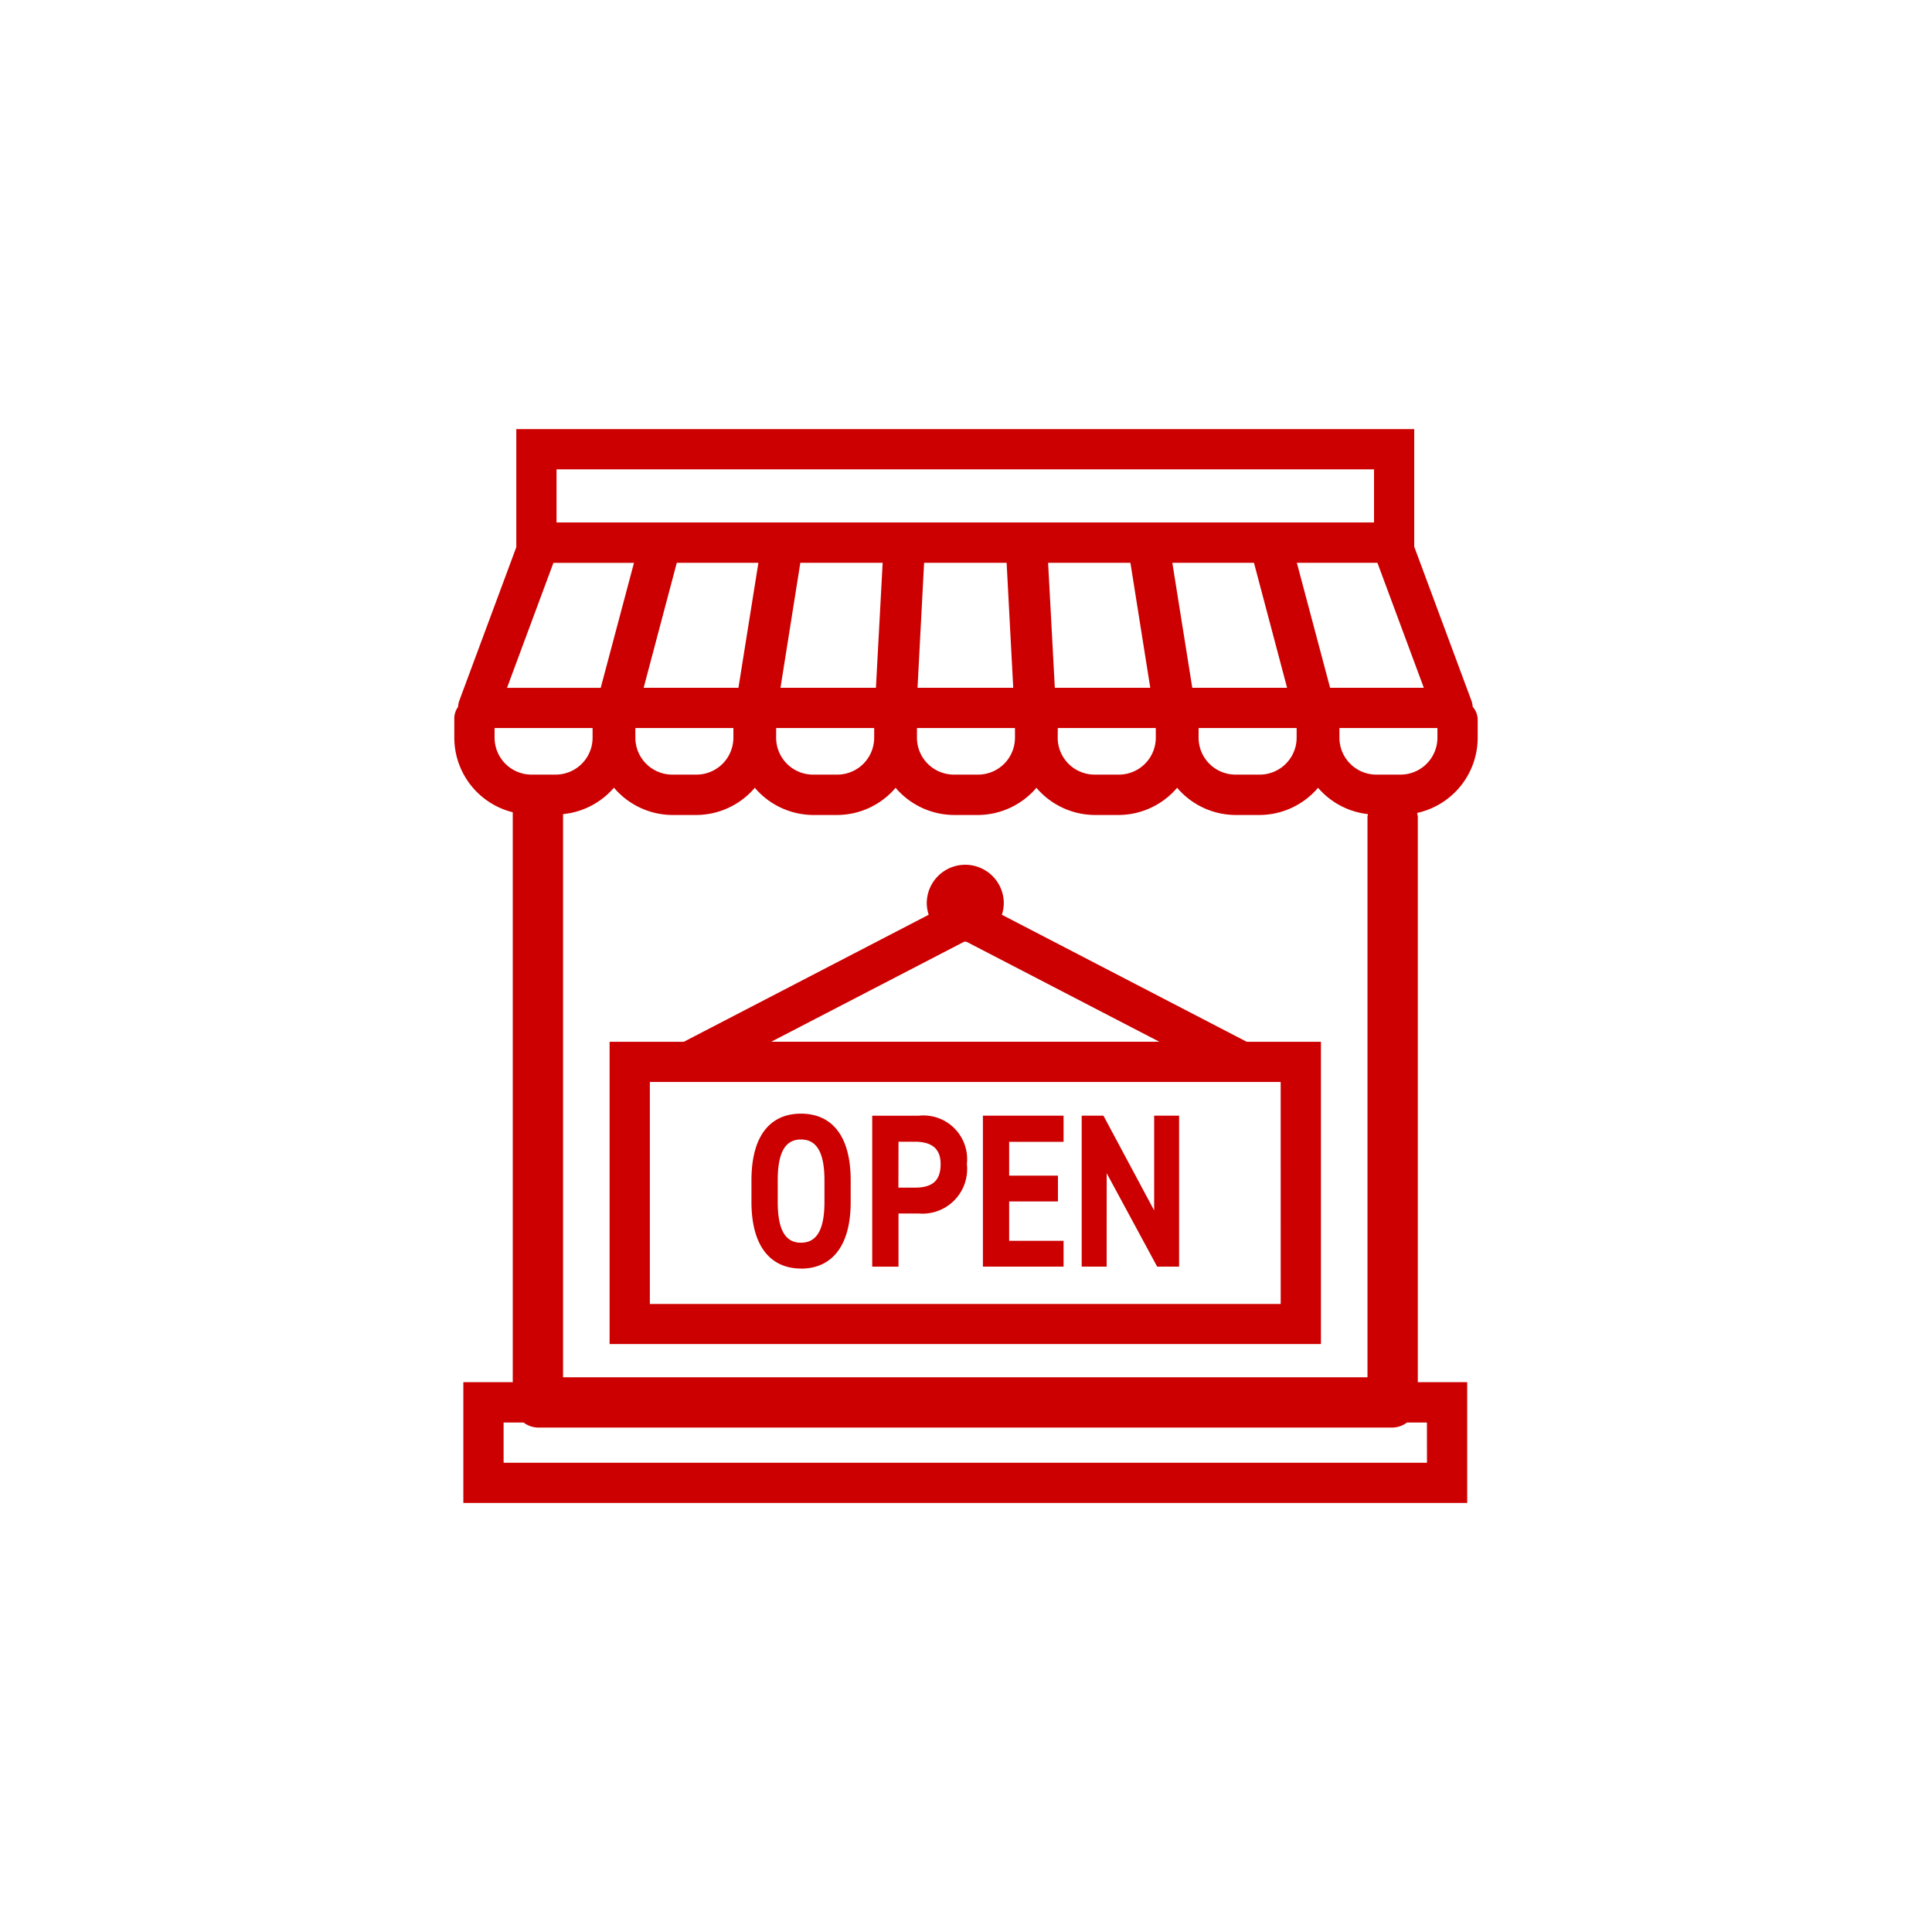
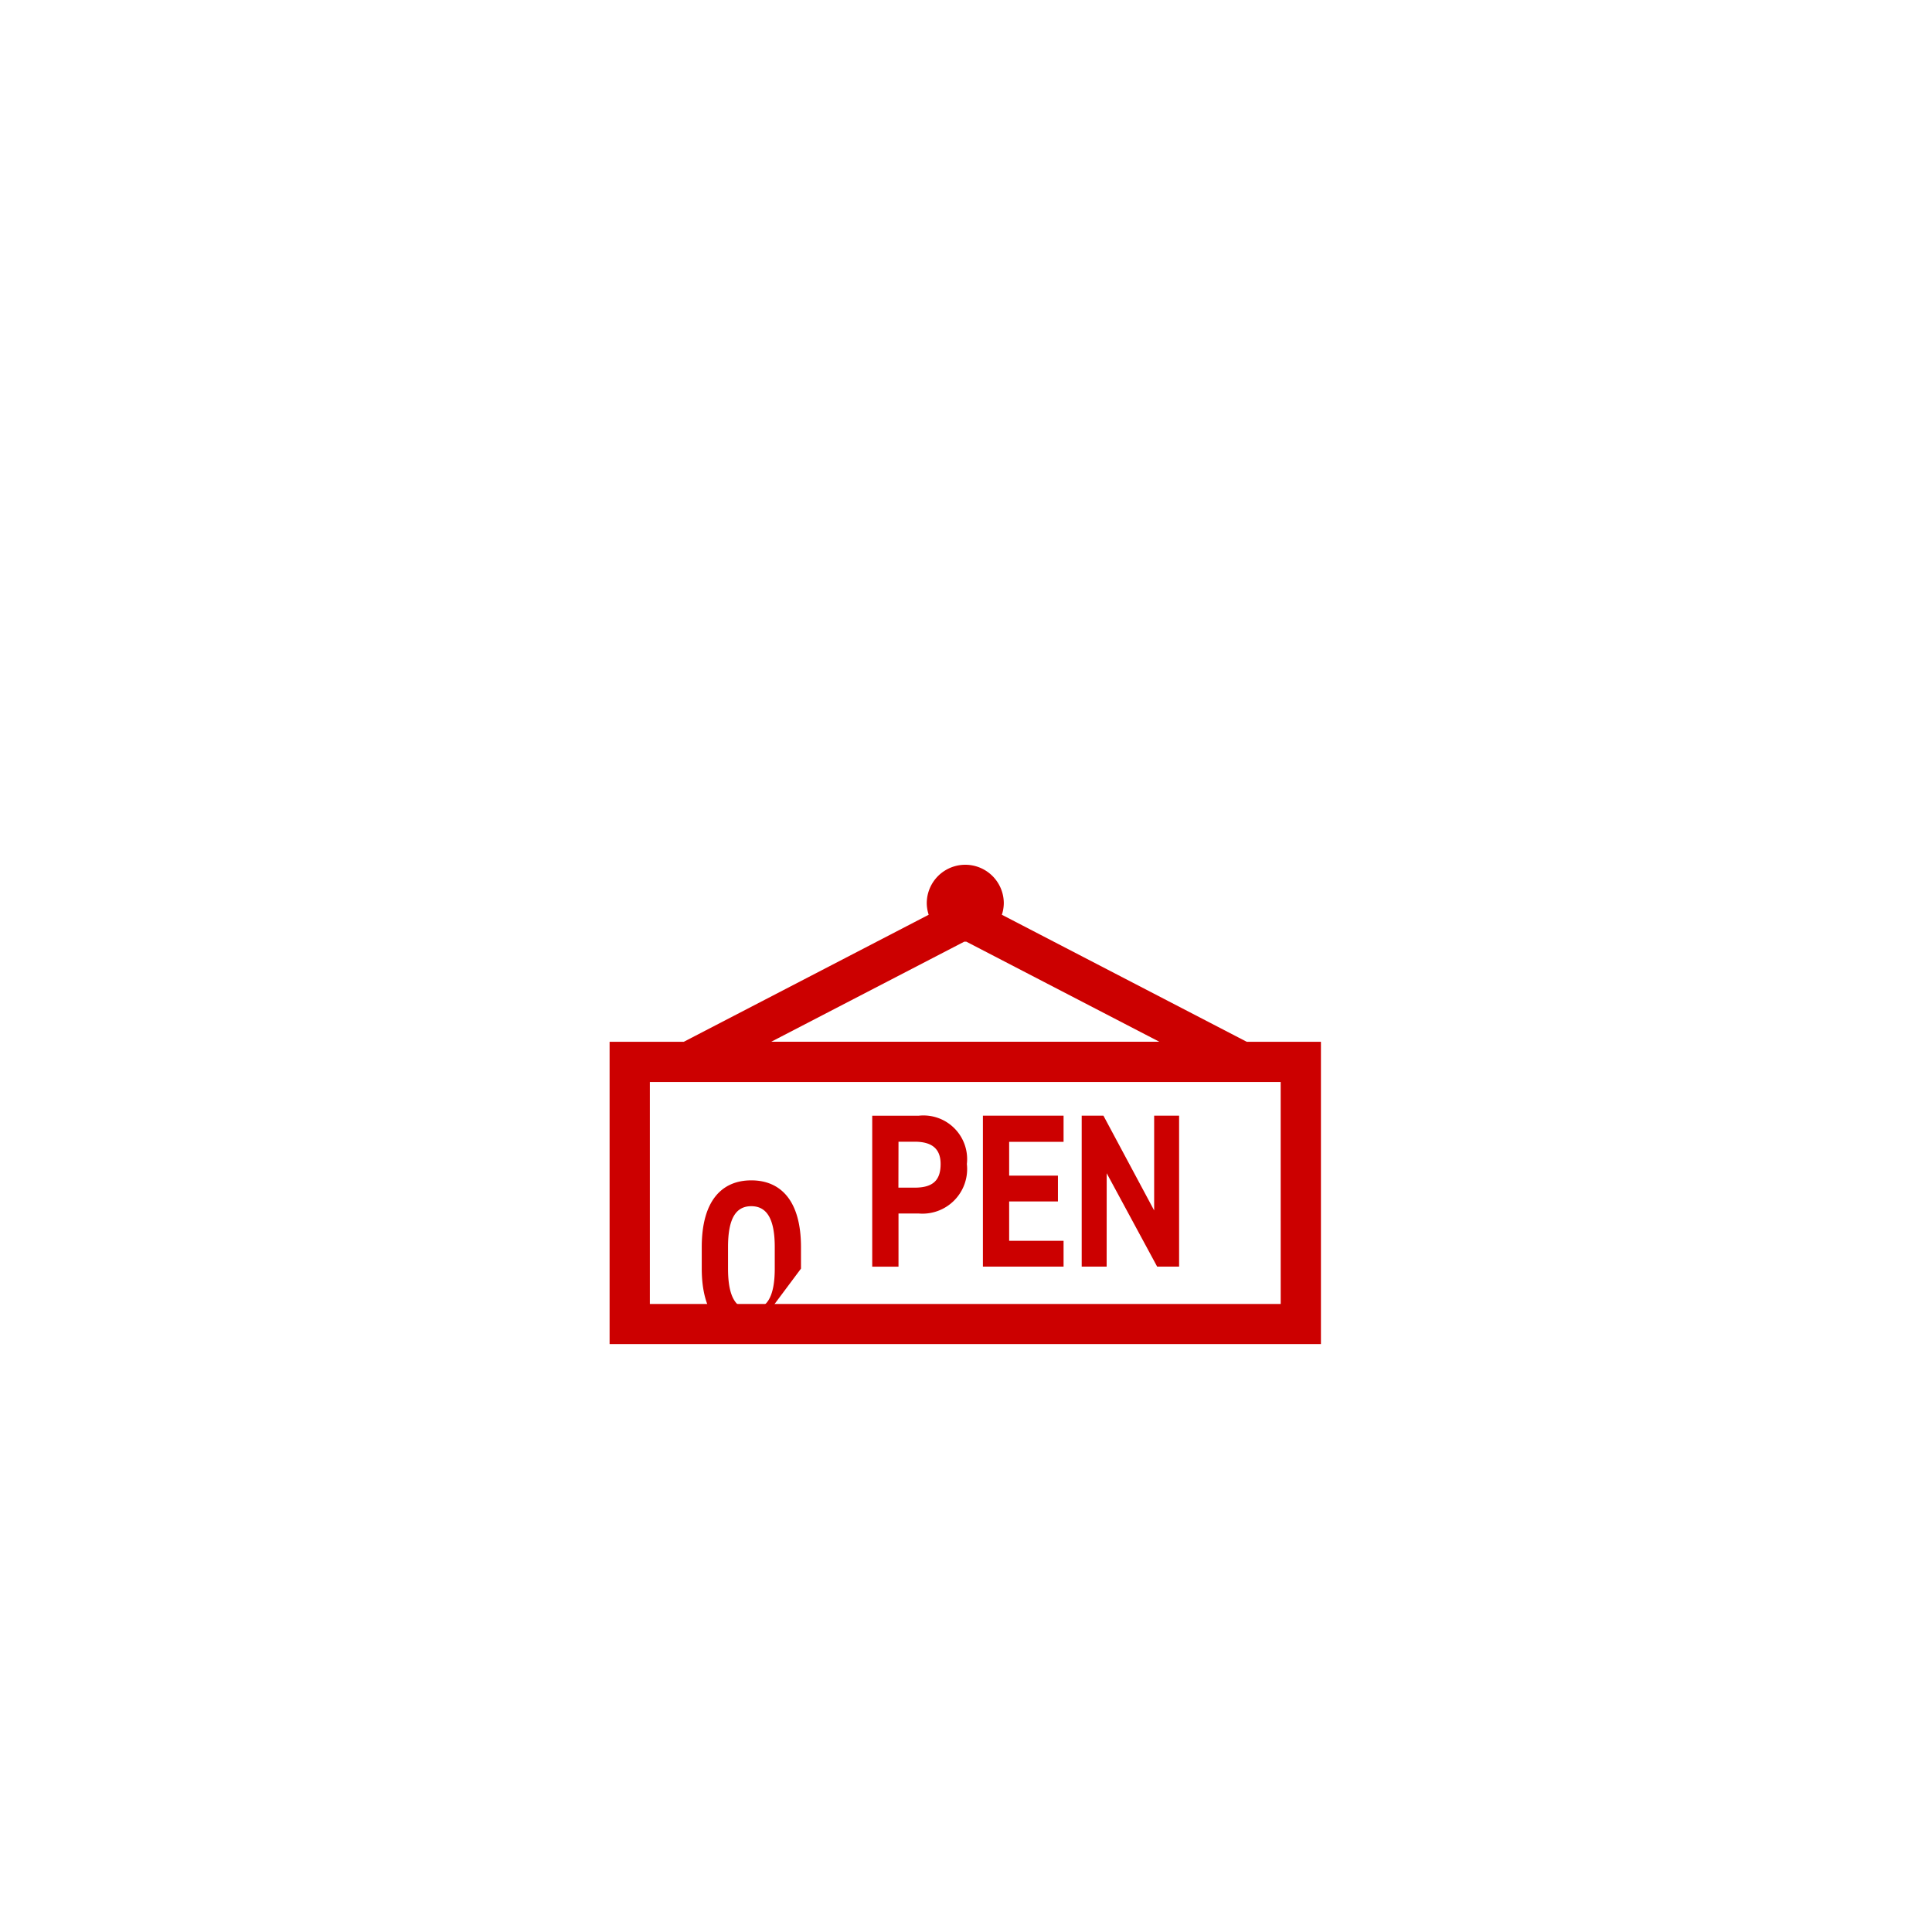
<svg xmlns="http://www.w3.org/2000/svg" viewBox="0 0 80 80" width="94" height="94">
  <g fill="#CC0000">
-     <path d="M61.188 30.56v-.76a.822.822 0 0 0-.208-.535.828.828 0 0 0-.047-.24l-2.373-6.389v-4.868H21.379v4.889l-2.364 6.367a.844.844 0 0 0-.047.247.815.815 0 0 0-.156.459v.829a3.186 3.186 0 0 0 2.42 3.075v23.6h-2.046v5h41.567v-5h-2.045V33.809a1.062 1.062 0 0 0-.029-.147 3.191 3.191 0 0 0 2.509-3.1m-2.1 30.007H20.853v-1.665h.828a1.013 1.013 0 0 0 .592.208h35.393a1.018 1.018 0 0 0 .593-.208h.827ZM23.315 33.711a3.2 3.2 0 0 0 2.108-1.094 3.194 3.194 0 0 0 2.427 1.13h.978a3.2 3.2 0 0 0 2.427-1.126 3.2 3.2 0 0 0 2.426 1.126h.978a3.193 3.193 0 0 0 2.426-1.126 3.2 3.2 0 0 0 2.426 1.126h.978a3.2 3.2 0 0 0 2.427-1.126 3.2 3.2 0 0 0 2.422 1.126h.977a3.2 3.2 0 0 0 2.427-1.126 3.2 3.2 0 0 0 2.431 1.126h.978a3.2 3.2 0 0 0 2.427-1.126 3.184 3.184 0 0 0 2.068 1.09.815.815 0 0 0-.021.1v23.22h-33.31Zm2.994-3.564h4.059v.411a1.53 1.53 0 0 1-1.54 1.517h-.978a1.53 1.53 0 0 1-1.541-1.517Zm5.831 0h4.058v.411a1.53 1.53 0 0 1-1.54 1.517h-.978a1.53 1.53 0 0 1-1.542-1.515Zm5.83 0h4.058v.411a1.53 1.53 0 0 1-1.54 1.517h-.978a1.53 1.53 0 0 1-1.541-1.517Zm5.831 0h4.058v.411a1.53 1.53 0 0 1-1.54 1.517h-.981a1.53 1.53 0 0 1-1.541-1.517Zm5.831 0h4.059v.411a1.531 1.531 0 0 1-1.541 1.517h-.978a1.531 1.531 0 0 1-1.541-1.517Zm2.292-6.843 1.372 5.177H49.37l-.826-5.177Zm-5.116 0 .822 5.177h-3.952l-.278-5.177Zm-4.852 5.177h-3.963l.272-5.177h3.417Zm-5.686 0h-3.952l.822-5.177h3.409Zm-5.693 0h-3.925l1.372-5.177h3.38Zm24.5 0L53.7 23.304h3.336l1.922 5.177Zm-32.032-9.046h33.85v2.2h-33.85Zm-.129 3.871h3.336l-1.378 5.177h-3.88Zm-2.437 7.254v-.413h4.059v.411a1.53 1.53 0 0 1-1.54 1.517h-.977a1.53 1.53 0 0 1-1.541-1.517m37.5 1.517h-.978a1.53 1.53 0 0 1-1.539-1.517v-.411h4.058v.411a1.53 1.53 0 0 1-1.54 1.517" fill="#CC0000" />
    <path d="M41.485 37.878a1.572 1.572 0 0 0 .08-.475 1.595 1.595 0 1 0-3.19 0 1.573 1.573 0 0 0 .08.475l-10.142 5.261h-3.071v12.516h29.455V43.139h-3.071Zm-1.56 1.116h.091l7.99 4.143H31.934Zm13.106 15H26.909v-9.191H53.03Z" fill="#CC0000" />
-     <path d="M33.167 52.531c1.212 0 2.058-.852 2.058-2.762v-.892c0-1.93-.847-2.763-2.058-2.763s-2.051.833-2.051 2.763v.888c0 1.911.847 2.762 2.051 2.762m-.963-3.65c0-1.2.334-1.693.963-1.693s.972.5.972 1.693v.888c0 1.195-.342 1.693-.972 1.693s-.963-.5-.963-1.693ZM37.205 50.248h.831a1.849 1.849 0 0 0 2-2.048 1.809 1.809 0 0 0-2-2h-1.919v6.251h1.088Zm0-2.972h.672c.753 0 1.072.327 1.072.924 0 .672-.318.978-1.072.978h-.676ZM44.04 51.38h-2.253v-1.631h2.02V48.68h-2.02v-1.4h2.253v-1.082H40.7v6.251h3.34ZM45.826 48.581l2.09 3.868h.908v-6.251h-1.033v3.923l-2.1-3.923h-.9v6.251h1.033Z" fill="#CC0000" />
+     <path d="M33.167 52.531v-.892c0-1.93-.847-2.763-2.058-2.763s-2.051.833-2.051 2.763v.888c0 1.911.847 2.762 2.051 2.762m-.963-3.65c0-1.2.334-1.693.963-1.693s.972.5.972 1.693v.888c0 1.195-.342 1.693-.972 1.693s-.963-.5-.963-1.693ZM37.205 50.248h.831a1.849 1.849 0 0 0 2-2.048 1.809 1.809 0 0 0-2-2h-1.919v6.251h1.088Zm0-2.972h.672c.753 0 1.072.327 1.072.924 0 .672-.318.978-1.072.978h-.676ZM44.04 51.38h-2.253v-1.631h2.02V48.68h-2.02v-1.4h2.253v-1.082H40.7v6.251h3.34ZM45.826 48.581l2.09 3.868h.908v-6.251h-1.033v3.923l-2.1-3.923h-.9v6.251h1.033Z" fill="#CC0000" />
  </g>
</svg>